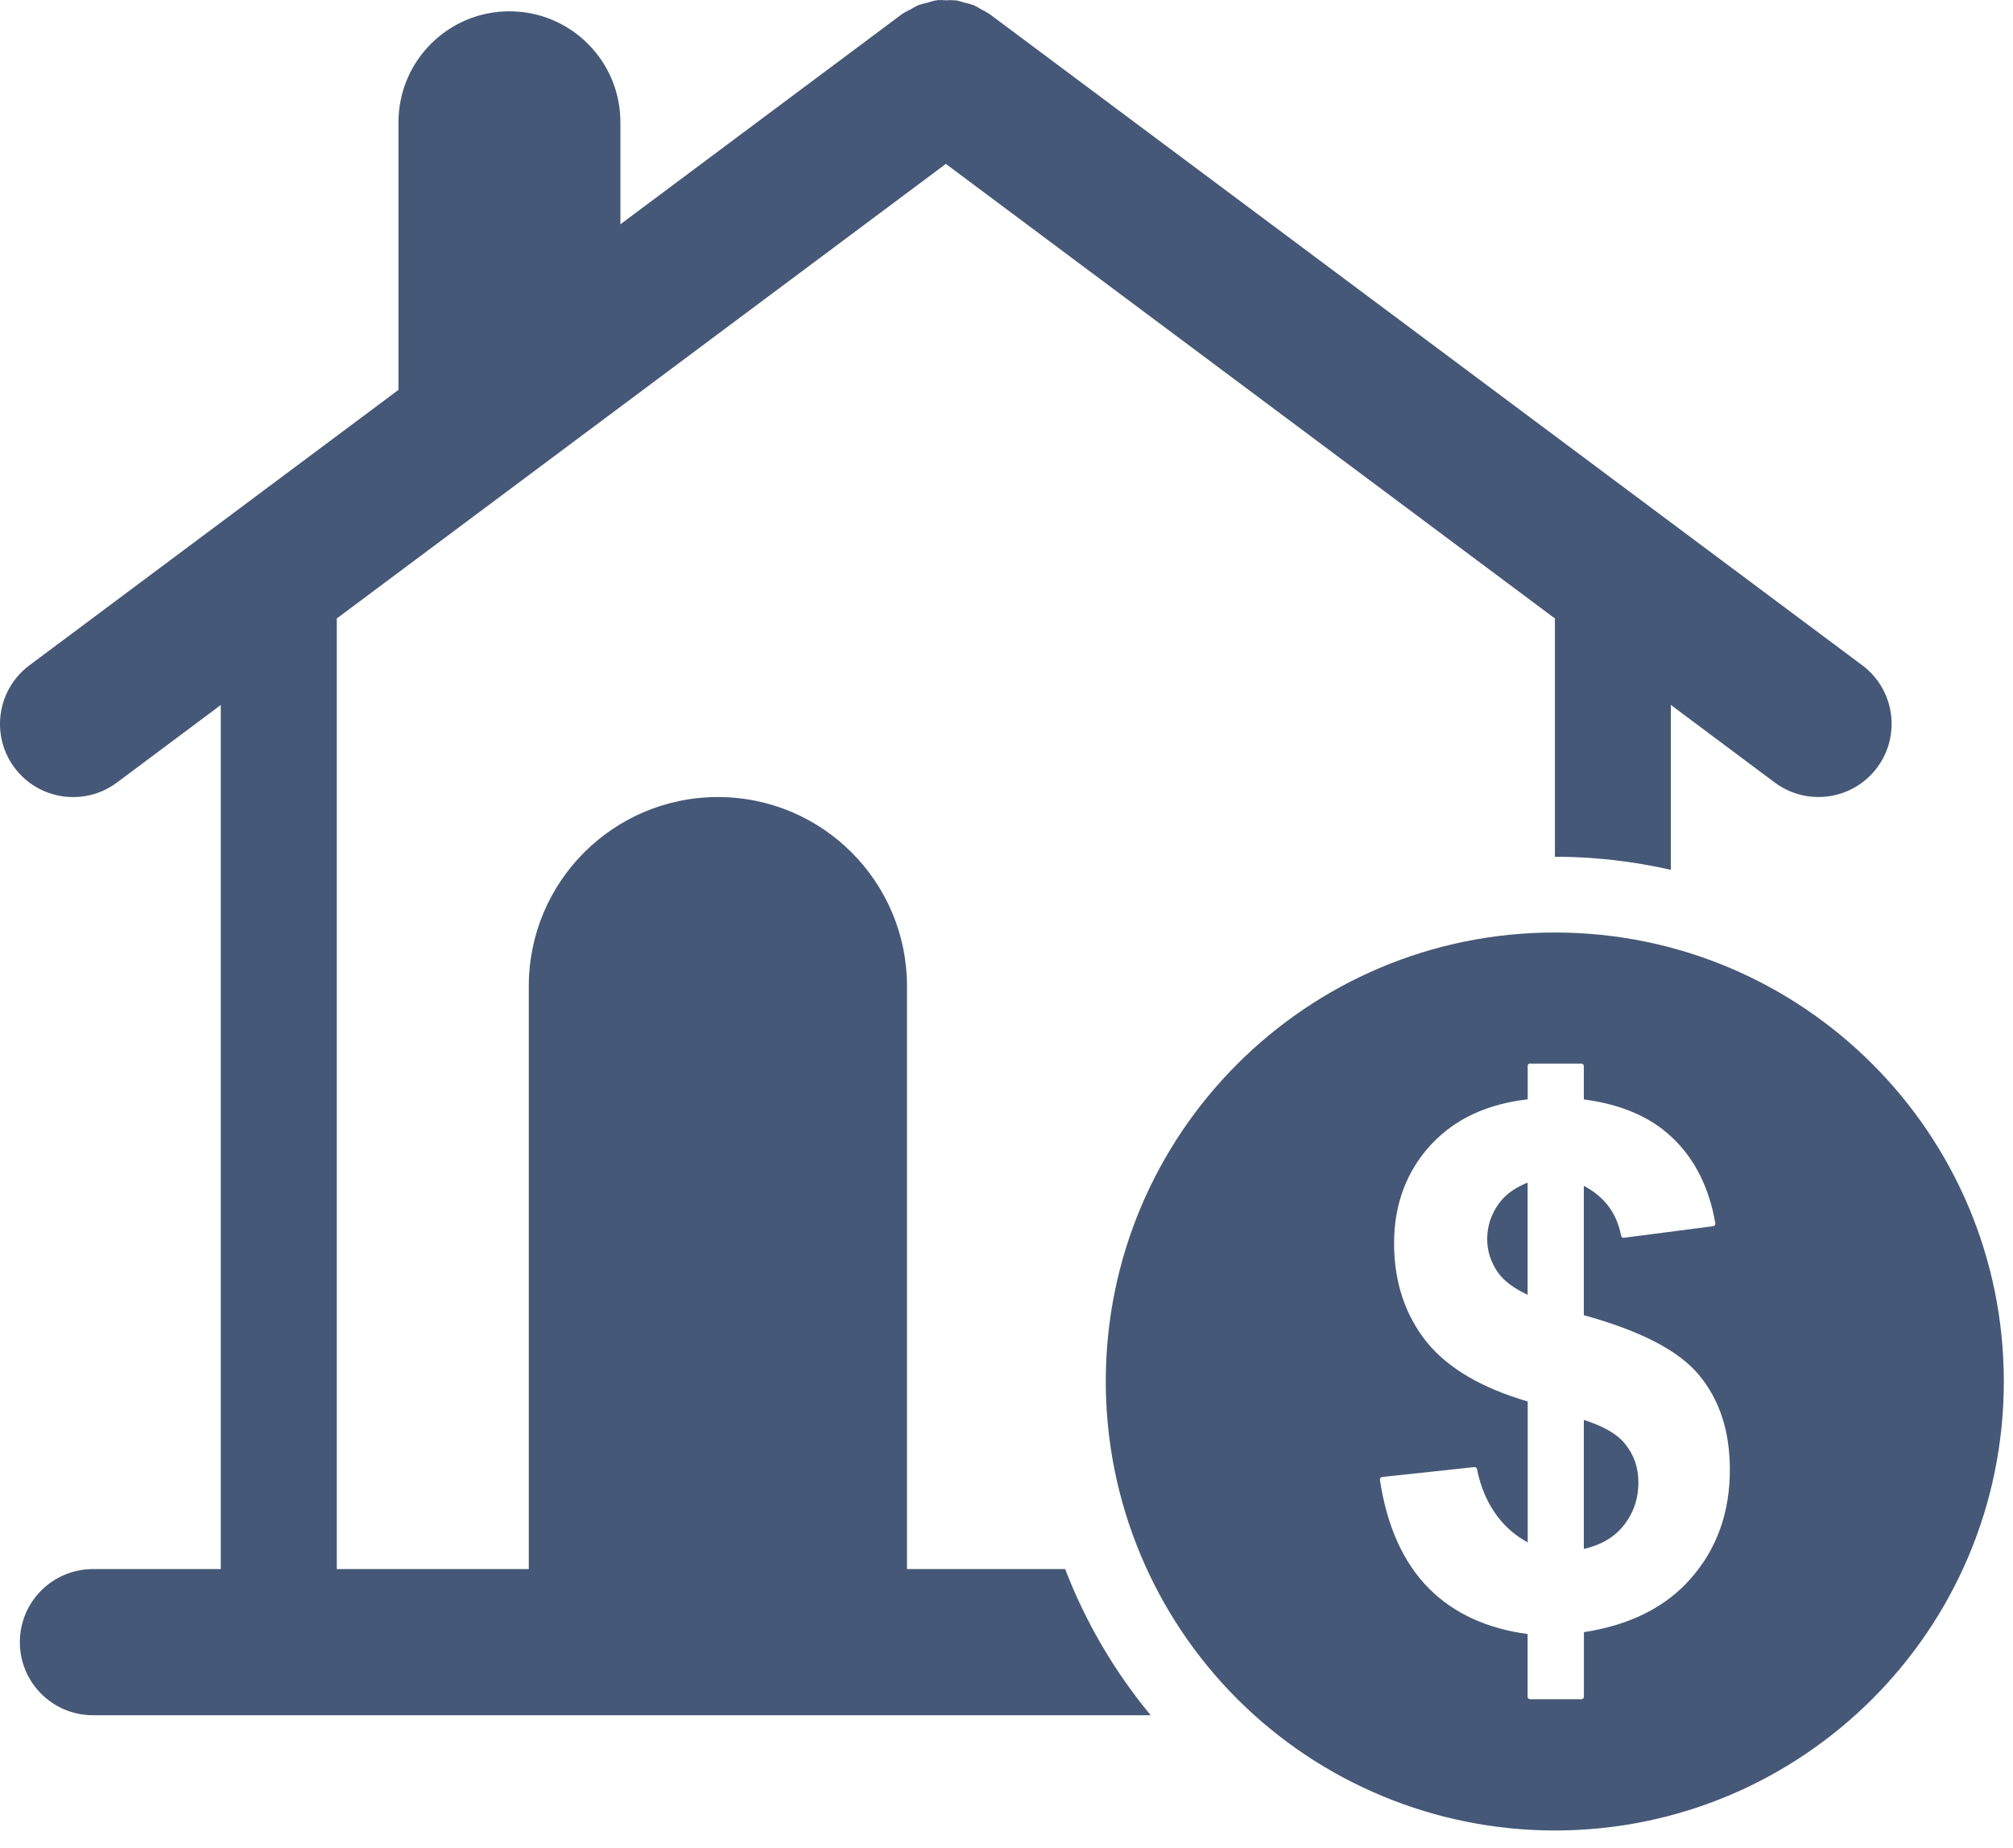
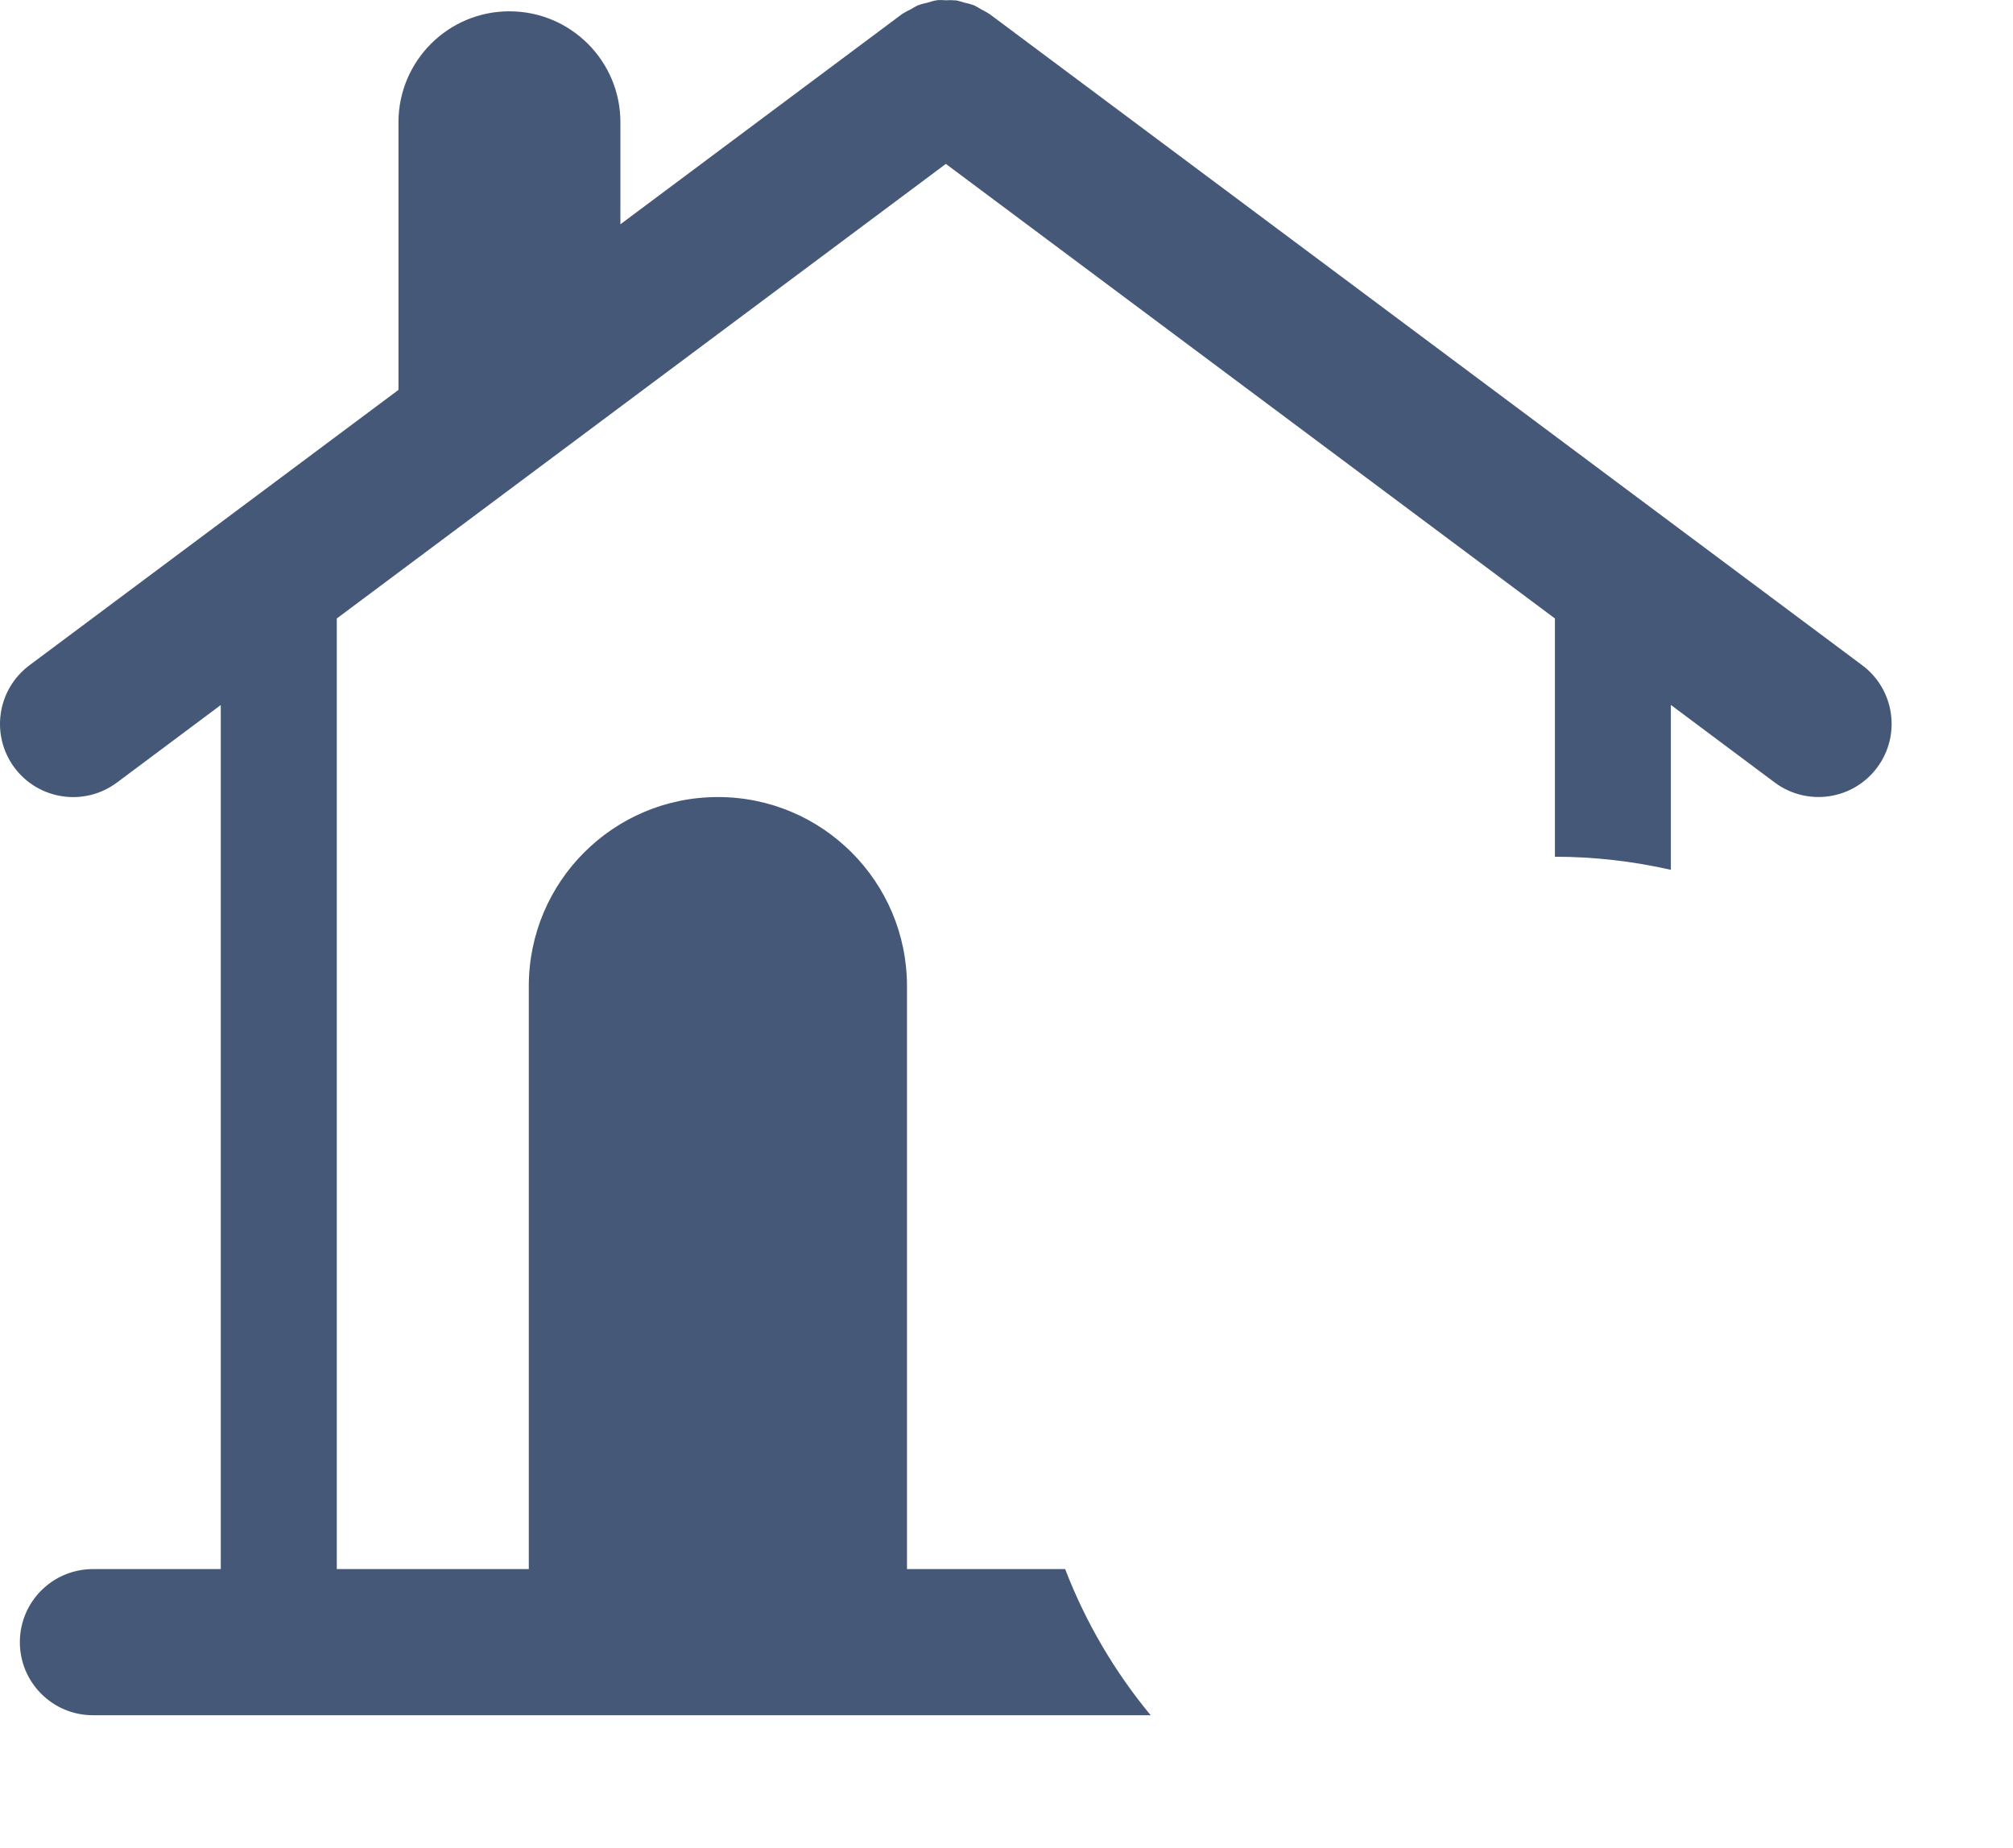
<svg xmlns="http://www.w3.org/2000/svg" width="110" height="101" viewBox="0 0 110 101" fill="none">
  <path d="M51.214 0.007C51.214 0.007 51.173 0.019 51.158 0.026C51.143 0.026 51.124 0.026 51.109 0.026C50.974 0.06 50.843 0.094 50.708 0.139C50.521 0.18 50.334 0.228 50.15 0.296C50.016 0.363 49.881 0.434 49.753 0.517C49.592 0.588 49.439 0.678 49.289 0.771L33.902 12.255V6.68C33.902 3.329 31.184 0.618 27.836 0.618C24.488 0.618 21.777 3.332 21.774 6.68V21.305L1.605 36.356C-0.162 37.678 -0.526 40.179 0.793 41.95C2.114 43.717 4.616 44.081 6.387 42.763L12.064 38.524V85.739H5.084C2.875 85.739 1.085 87.525 1.085 89.734C1.085 91.939 2.878 93.729 5.084 93.725H62.878C60.912 91.351 59.328 88.659 58.205 85.739H49.562V53.887C49.562 48.18 44.938 43.553 39.231 43.553C33.52 43.553 28.896 48.18 28.896 53.887V85.739H18.404V33.795L51.686 8.956L84.968 33.795V46.814C87.143 46.814 89.263 47.068 91.304 47.529V38.52L96.981 42.759C98.752 44.077 101.253 43.714 102.575 41.943C103.893 40.175 103.53 37.67 101.762 36.352L54.075 0.768C53.929 0.674 53.779 0.592 53.625 0.517C53.494 0.434 53.356 0.356 53.217 0.288C53.037 0.225 52.854 0.172 52.667 0.135C52.536 0.094 52.401 0.052 52.262 0.022C52.247 0.022 52.229 0.022 52.214 0.022C52.038 0.004 51.862 0.004 51.686 0.015C51.532 3.43097e-07 51.375 1.60017e-06 51.218 0.007V0L51.214 0.007Z" fill="#455877" />
-   <path d="M84.964 50.955C71.412 50.955 60.425 61.941 60.425 75.487C60.425 81.994 63.009 88.236 67.611 92.838C72.214 97.439 78.456 100.023 84.964 100.023C98.516 100.023 109.499 89.037 109.499 75.487C109.499 61.937 98.516 50.955 84.964 50.955ZM83.612 58.118H86.406C86.484 58.118 86.548 58.178 86.548 58.252V60.076C88.544 60.338 90.177 61.012 91.379 62.161C92.611 63.326 93.397 64.895 93.734 66.842C93.749 66.92 93.693 66.995 93.614 67.003L88.739 67.635C88.664 67.647 88.596 67.594 88.585 67.519C88.319 66.164 87.574 65.344 86.548 64.797V71.866C89.566 72.701 91.689 73.757 92.82 75.109C93.959 76.46 94.528 78.198 94.528 80.306C94.528 82.657 93.812 84.653 92.378 86.27C90.982 87.858 89.012 88.805 86.552 89.187V92.71C86.552 92.789 86.488 92.856 86.409 92.853H83.612C83.537 92.853 83.477 92.785 83.477 92.71V89.288C81.298 88.996 79.478 88.191 78.1 86.813C76.688 85.402 75.793 83.413 75.404 80.86C75.397 80.785 75.449 80.714 75.528 80.706L80.557 80.167C80.628 80.156 80.695 80.205 80.71 80.276C80.912 81.287 81.29 82.152 81.841 82.878C82.335 83.529 82.893 83.956 83.481 84.282V76.58C81.013 75.858 79.149 74.791 77.965 73.338C76.775 71.848 76.179 70.039 76.179 67.931C76.179 65.823 76.857 63.992 78.201 62.543C79.531 61.113 81.317 60.316 83.481 60.072V58.241C83.481 58.166 83.541 58.11 83.616 58.106L83.612 58.118ZM83.477 64.621C82.848 64.876 82.305 65.22 81.916 65.752C81.481 66.347 81.268 66.995 81.268 67.71C81.268 68.362 81.463 68.968 81.86 69.541C82.212 70.035 82.788 70.421 83.477 70.754V64.621ZM86.548 77.584V84.638C87.394 84.443 88.113 84.08 88.653 83.443C89.237 82.747 89.529 81.946 89.529 81.01C89.529 80.175 89.281 79.475 88.787 78.883C88.345 78.329 87.555 77.909 86.548 77.588V77.584Z" fill="#455877" />
</svg>